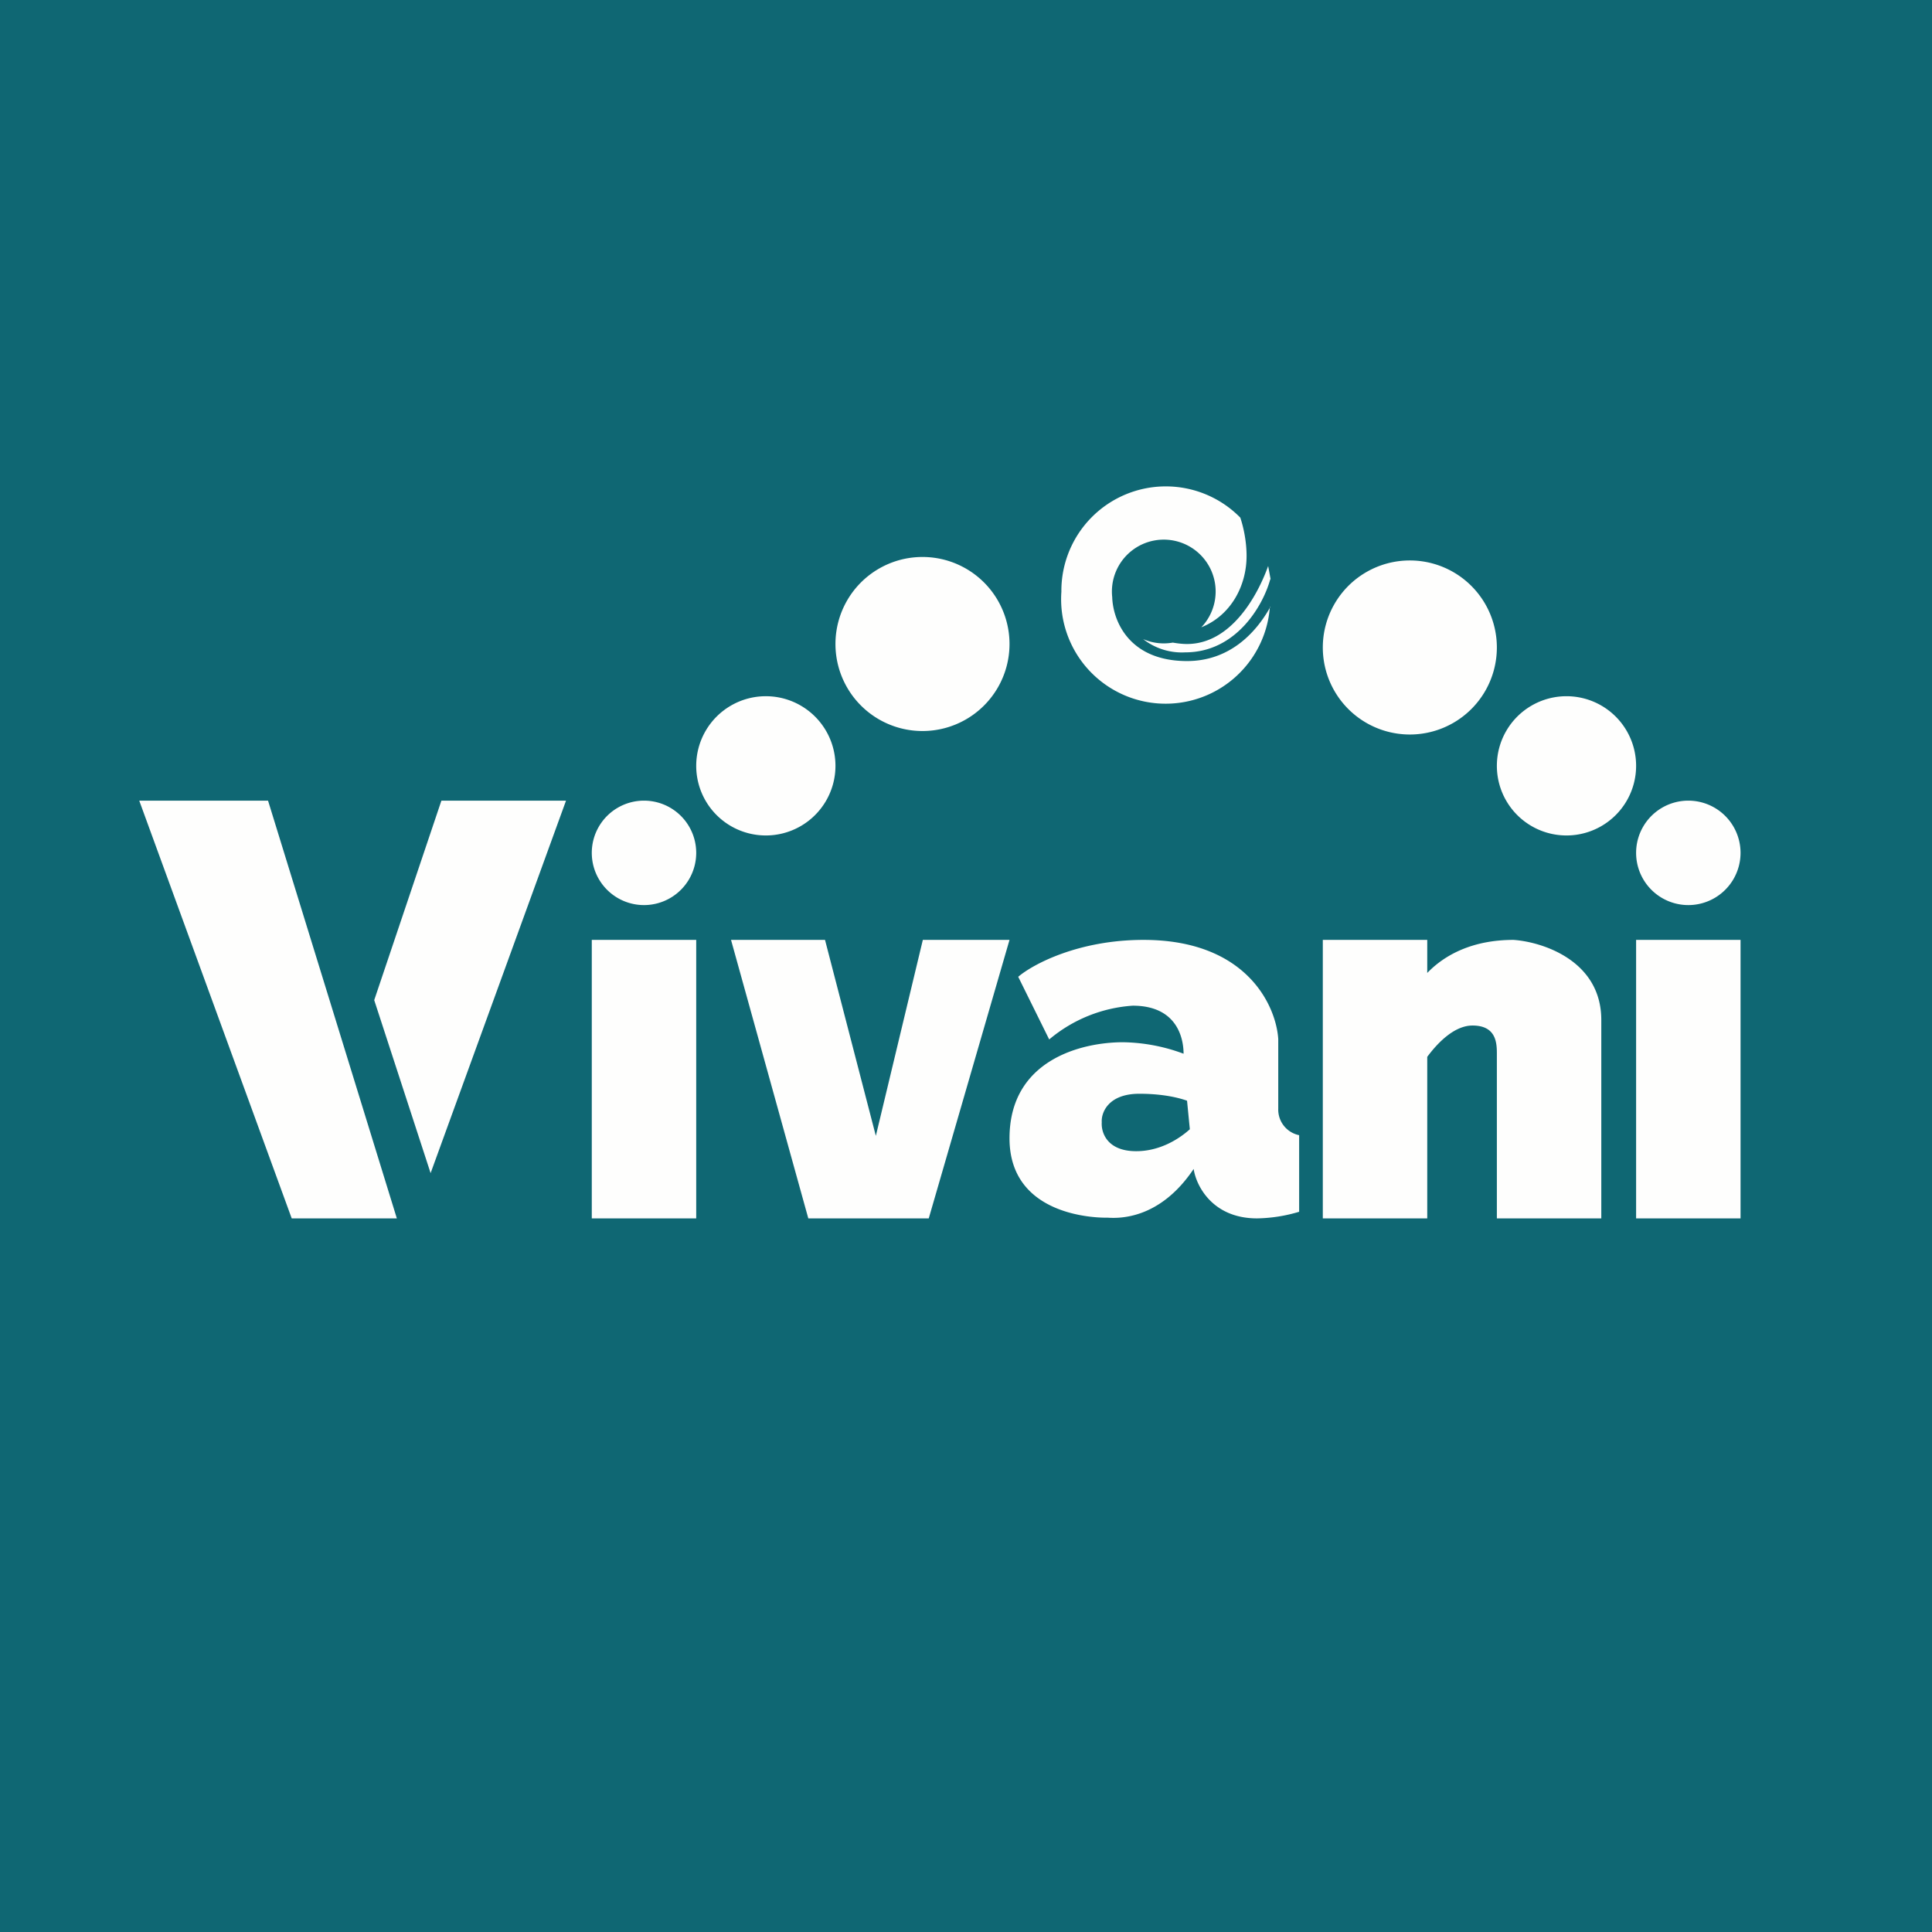
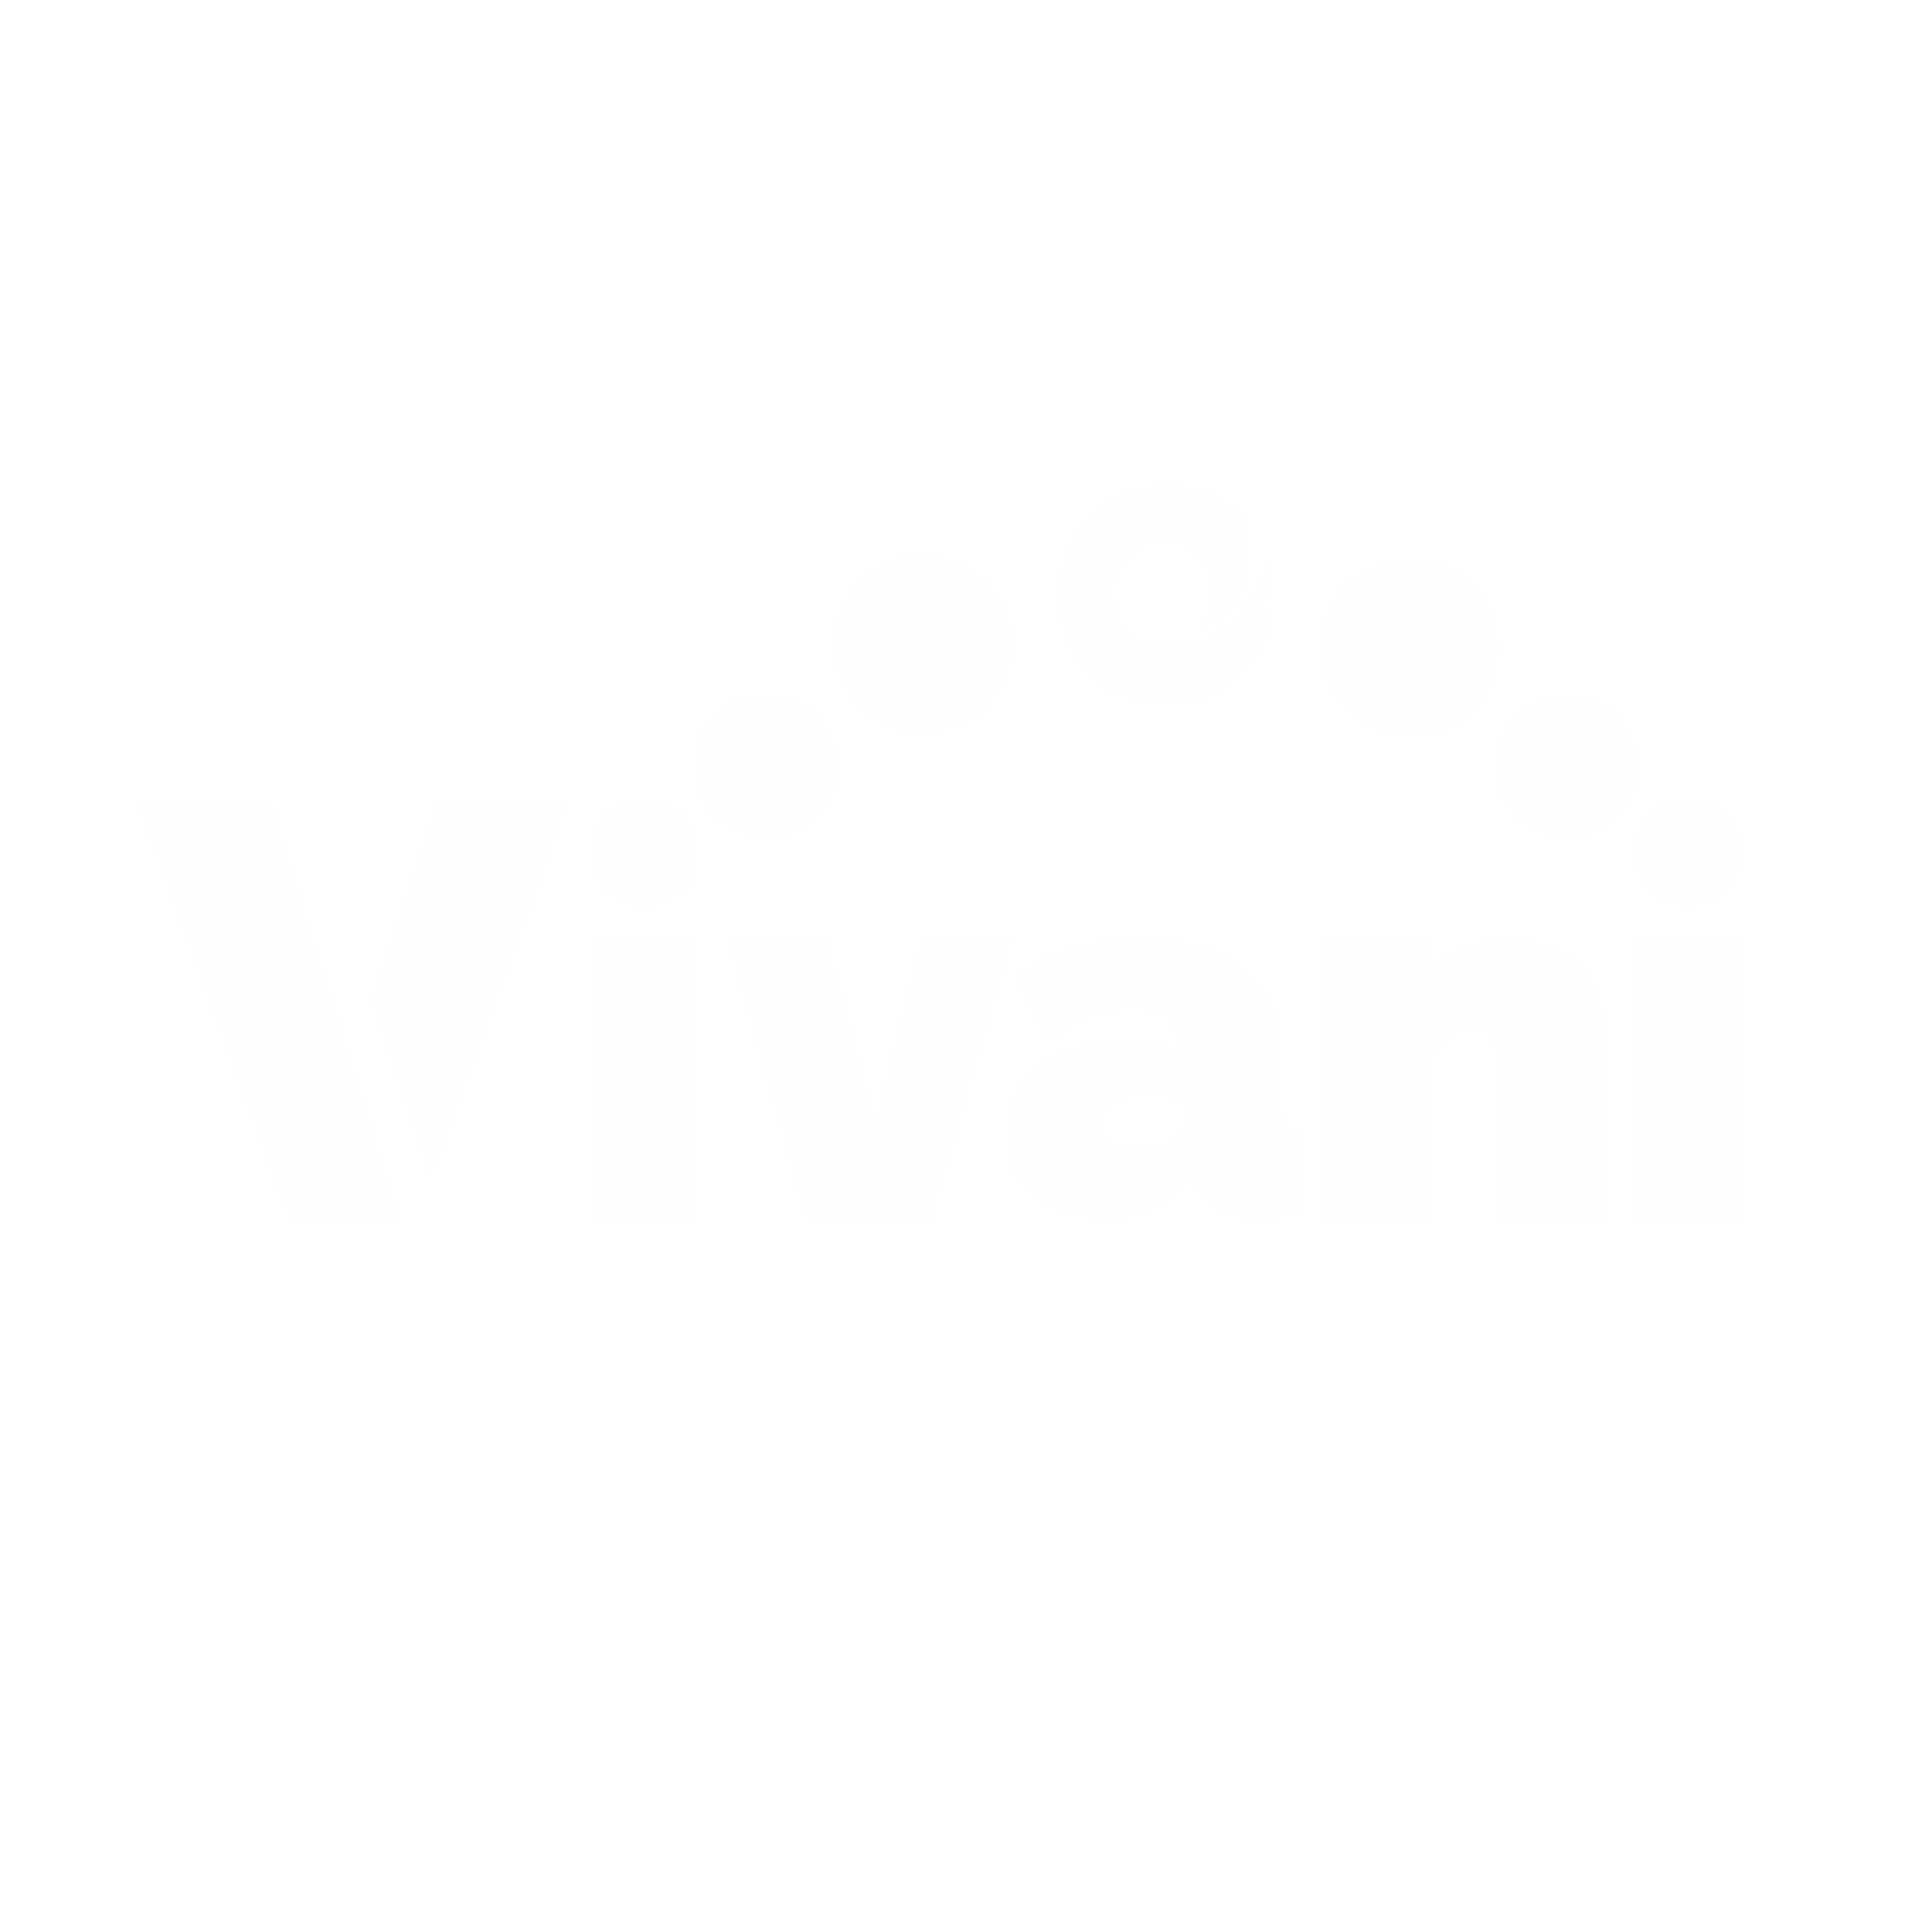
<svg xmlns="http://www.w3.org/2000/svg" viewBox="0 0 55.5 55.5">
-   <path d="M 0,0 H 55.5 V 55.5 H 0 Z" fill="rgb(15, 103, 115)" />
-   <path d="M 36.48,17.425 A 3,3 0 0,1 30.49,17 A 3,3 0 0,1 35.63,14.87 C 35.73,15.17 35.81,15.57 35.81,15.97 C 35.81,16.83 35.36,17.68 34.51,18.02 A 1.49,1.49 0 1,0 31.95,17.15 C 31.97,17.83 32.43,18.99 34.1,18.99 C 35.3,18.99 36.06,18.21 36.49,17.44 Z M 36.49,16.64 C 36.29,17.38 35.52,18.74 34.05,18.74 A 1.8,1.8 0 0,1 32.84,18.36 A 1.49,1.49 0 0,0 33.69,18.46 C 33.81,18.48 33.95,18.5 34.1,18.5 C 35.33,18.5 36.1,17.18 36.43,16.26 L 36.5,16.64 Z M 29,18.5 A 2.5,2.5 0 1,1 24,18.5 A 2.5,2.5 0 0,1 29,18.5 Z M 24,22 A 2,2 0 1,1 20,22 A 2,2 0 0,1 24,22 Z M 18.5,26 A 1.5,1.5 0 1,0 18.5,23 A 1.5,1.5 0 0,0 18.5,26 Z M 48.5,26 A 1.5,1.5 0 1,1 48.5,23 A 1.5,1.5 0 0,1 48.5,26 Z M 45,24 A 2,2 0 1,1 45,20 A 2,2 0 0,1 45,24 Z M 40.5,21.1 A 2.5,2.5 0 1,0 40.5,16.1 A 2.5,2.5 0 0,0 40.5,21.1 Z M 4,23 H 7.7 L 11.4,35 H 8.38 L 4,23 Z M 10.75,28.73 L 12.37,33.7 L 16.26,23 H 12.68 L 10.75,28.73 Z M 17,27 H 20 V 35 H 17 V 27 Z M 50,27 H 47 V 35 H 50 V 27 Z M 41,27.95 C 41.5,27.43 42.3,27 43.48,27 C 44.32,27.06 46,27.6 46,29.3 V 35 H 43 V 30.29 C 43,29.99 43,29.46 42.3,29.46 C 41.81,29.46 41.34,29.9 41,30.36 V 35 H 38 V 27 H 41 V 27.95 Z M 21,27 L 23.22,35 H 26.68 L 29,27 H 26.51 L 25.16,32.63 L 23.7,27 H 21 Z M 29.25,28.06 L 30.14,29.86 A 4.15,4.15 0 0,1 32.54,28.89 C 33.81,28.89 34,29.82 34,30.27 A 5.18,5.18 0 0,0 32.26,29.94 C 31.08,29.94 29,30.44 29,32.7 C 29,34.96 31.54,34.98 31.77,34.98 H 31.82 C 32.14,35 33.31,35.04 34.29,33.58 C 34.36,34.06 34.83,35 36.11,35 A 4.4,4.4 0 0,0 37.32,34.81 V 32.61 A 0.75,0.75 0 0,1 36.72,31.85 V 29.85 C 36.66,28.9 35.82,27 32.85,27 C 30.98,27 29.67,27.7 29.25,28.06 Z M 34.18,32.44 L 34.1,31.62 C 33.82,31.52 33.36,31.42 32.73,31.42 C 31.83,31.42 31.63,31.97 31.65,32.24 C 31.63,32.52 31.79,33.07 32.64,33.07 C 33.32,33.07 33.87,32.72 34.18,32.44 Z" fill="rgb(254, 254, 253)" fill-rule="evenodd" />
+   <path d="M 36.48,17.425 A 3,3 0 0,1 30.49,17 A 3,3 0 0,1 35.63,14.87 C 35.73,15.17 35.81,15.57 35.81,15.97 C 35.81,16.83 35.36,17.68 34.51,18.02 A 1.49,1.49 0 1,0 31.95,17.15 C 31.97,17.83 32.43,18.99 34.1,18.99 C 35.3,18.99 36.06,18.21 36.49,17.44 Z M 36.49,16.64 C 36.29,17.38 35.52,18.74 34.05,18.74 A 1.8,1.8 0 0,1 32.84,18.36 A 1.49,1.49 0 0,0 33.69,18.46 C 33.81,18.48 33.95,18.5 34.1,18.5 C 35.33,18.5 36.1,17.18 36.43,16.26 L 36.5,16.64 Z M 29,18.5 A 2.5,2.5 0 1,1 24,18.5 A 2.5,2.5 0 0,1 29,18.5 Z M 24,22 A 2,2 0 1,1 20,22 A 2,2 0 0,1 24,22 Z M 18.5,26 A 1.5,1.5 0 1,0 18.5,23 A 1.5,1.5 0 0,0 18.5,26 Z M 48.5,26 A 1.5,1.5 0 1,1 48.5,23 A 1.5,1.5 0 0,1 48.5,26 Z M 45,24 A 2,2 0 1,1 45,20 A 2,2 0 0,1 45,24 Z M 40.5,21.1 A 2.5,2.5 0 1,0 40.5,16.1 A 2.5,2.5 0 0,0 40.5,21.1 M 4,23 H 7.7 L 11.4,35 H 8.38 L 4,23 Z M 10.75,28.73 L 12.37,33.7 L 16.26,23 H 12.68 L 10.75,28.73 Z M 17,27 H 20 V 35 H 17 V 27 Z M 50,27 H 47 V 35 H 50 V 27 Z M 41,27.95 C 41.5,27.43 42.3,27 43.48,27 C 44.32,27.06 46,27.6 46,29.3 V 35 H 43 V 30.29 C 43,29.99 43,29.46 42.3,29.46 C 41.81,29.46 41.34,29.9 41,30.36 V 35 H 38 V 27 H 41 V 27.95 Z M 21,27 L 23.22,35 H 26.68 L 29,27 H 26.51 L 25.16,32.63 L 23.7,27 H 21 Z M 29.25,28.06 L 30.14,29.86 A 4.15,4.15 0 0,1 32.54,28.89 C 33.81,28.89 34,29.82 34,30.27 A 5.18,5.18 0 0,0 32.26,29.94 C 31.08,29.94 29,30.44 29,32.7 C 29,34.96 31.54,34.98 31.77,34.98 H 31.82 C 32.14,35 33.31,35.04 34.29,33.58 C 34.36,34.06 34.83,35 36.11,35 A 4.4,4.4 0 0,0 37.32,34.81 V 32.61 A 0.75,0.75 0 0,1 36.72,31.85 V 29.85 C 36.66,28.9 35.82,27 32.85,27 C 30.98,27 29.67,27.7 29.25,28.06 Z M 34.18,32.44 L 34.1,31.62 C 33.82,31.52 33.36,31.42 32.73,31.42 C 31.83,31.42 31.63,31.97 31.65,32.24 C 31.63,32.52 31.79,33.07 32.64,33.07 C 33.32,33.07 33.87,32.72 34.18,32.44 Z" fill="rgb(254, 254, 253)" fill-rule="evenodd" />
</svg>